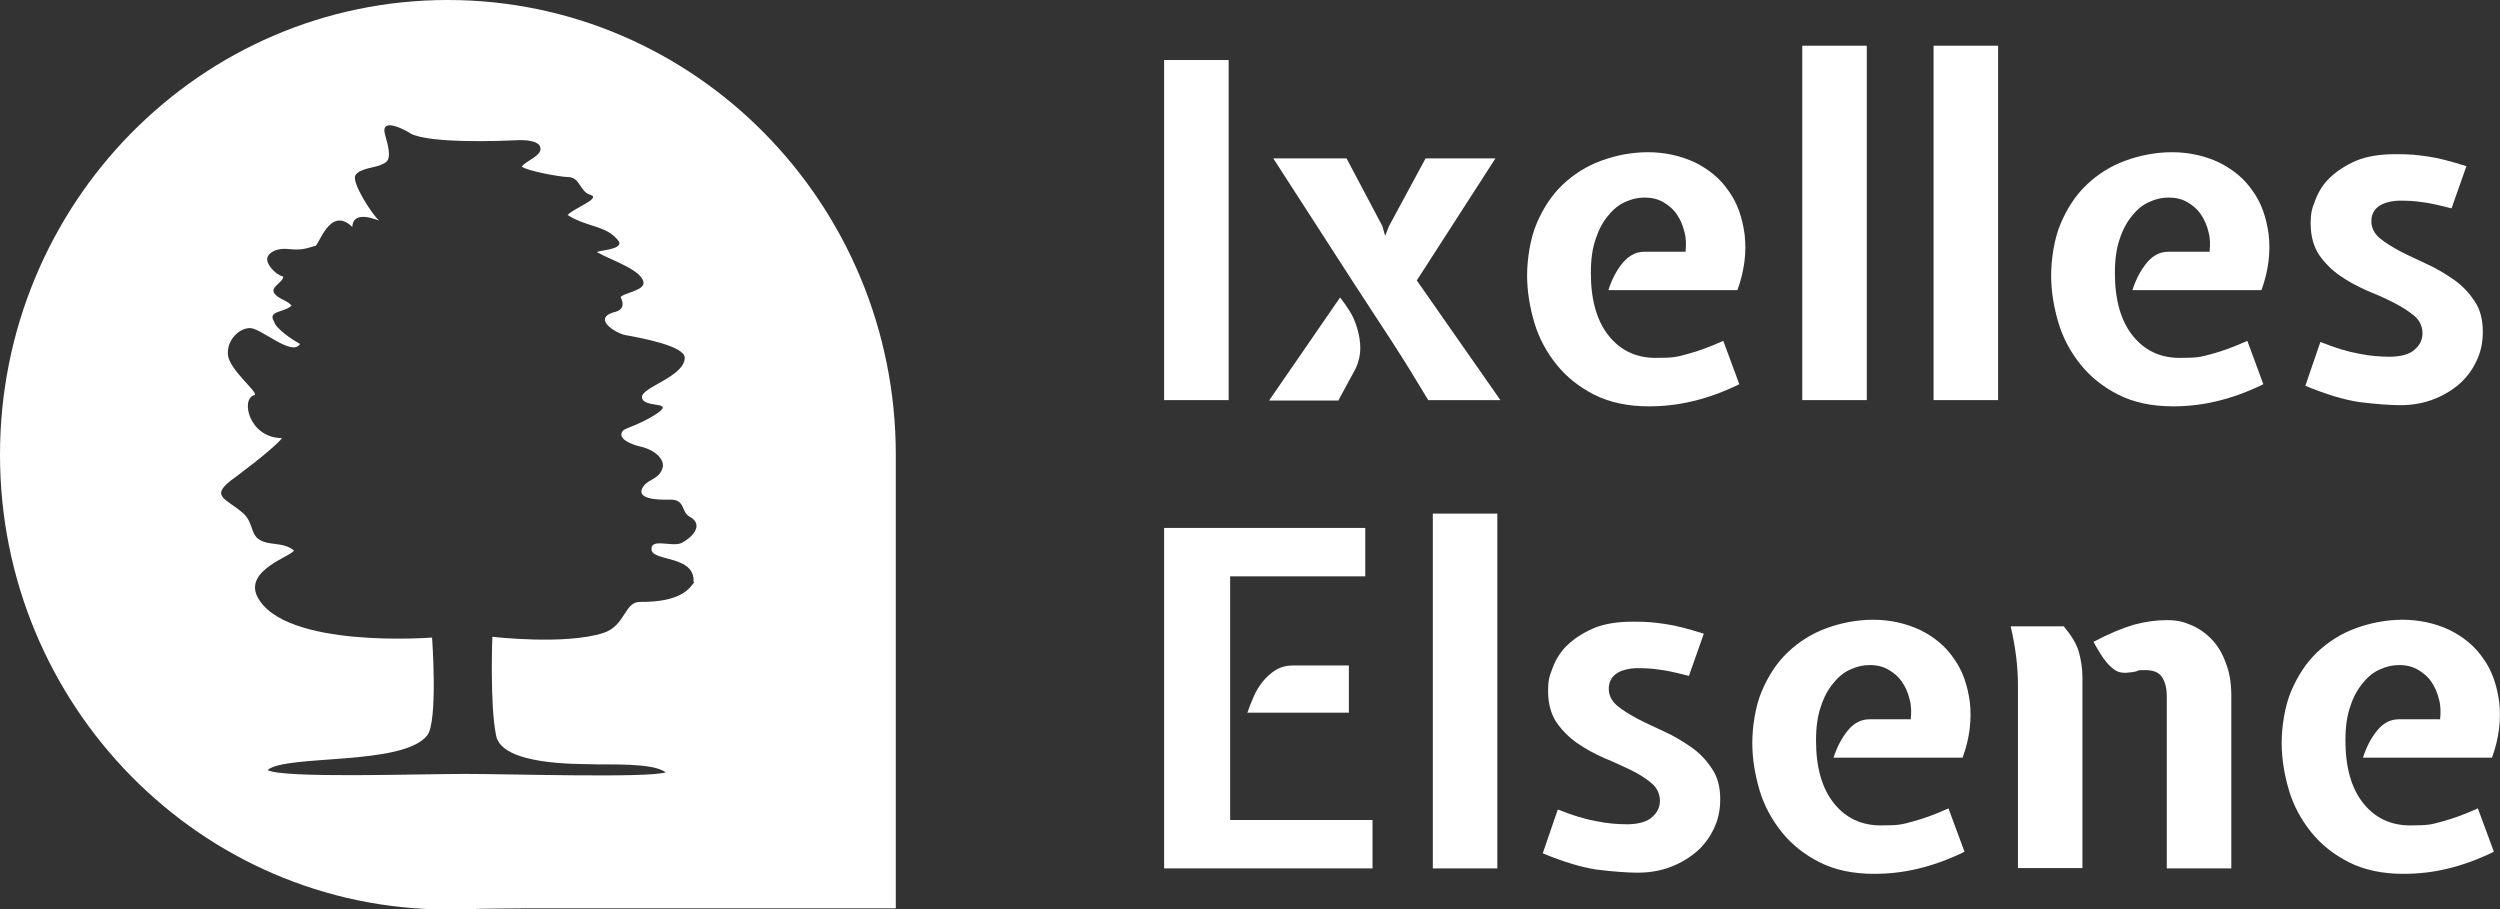
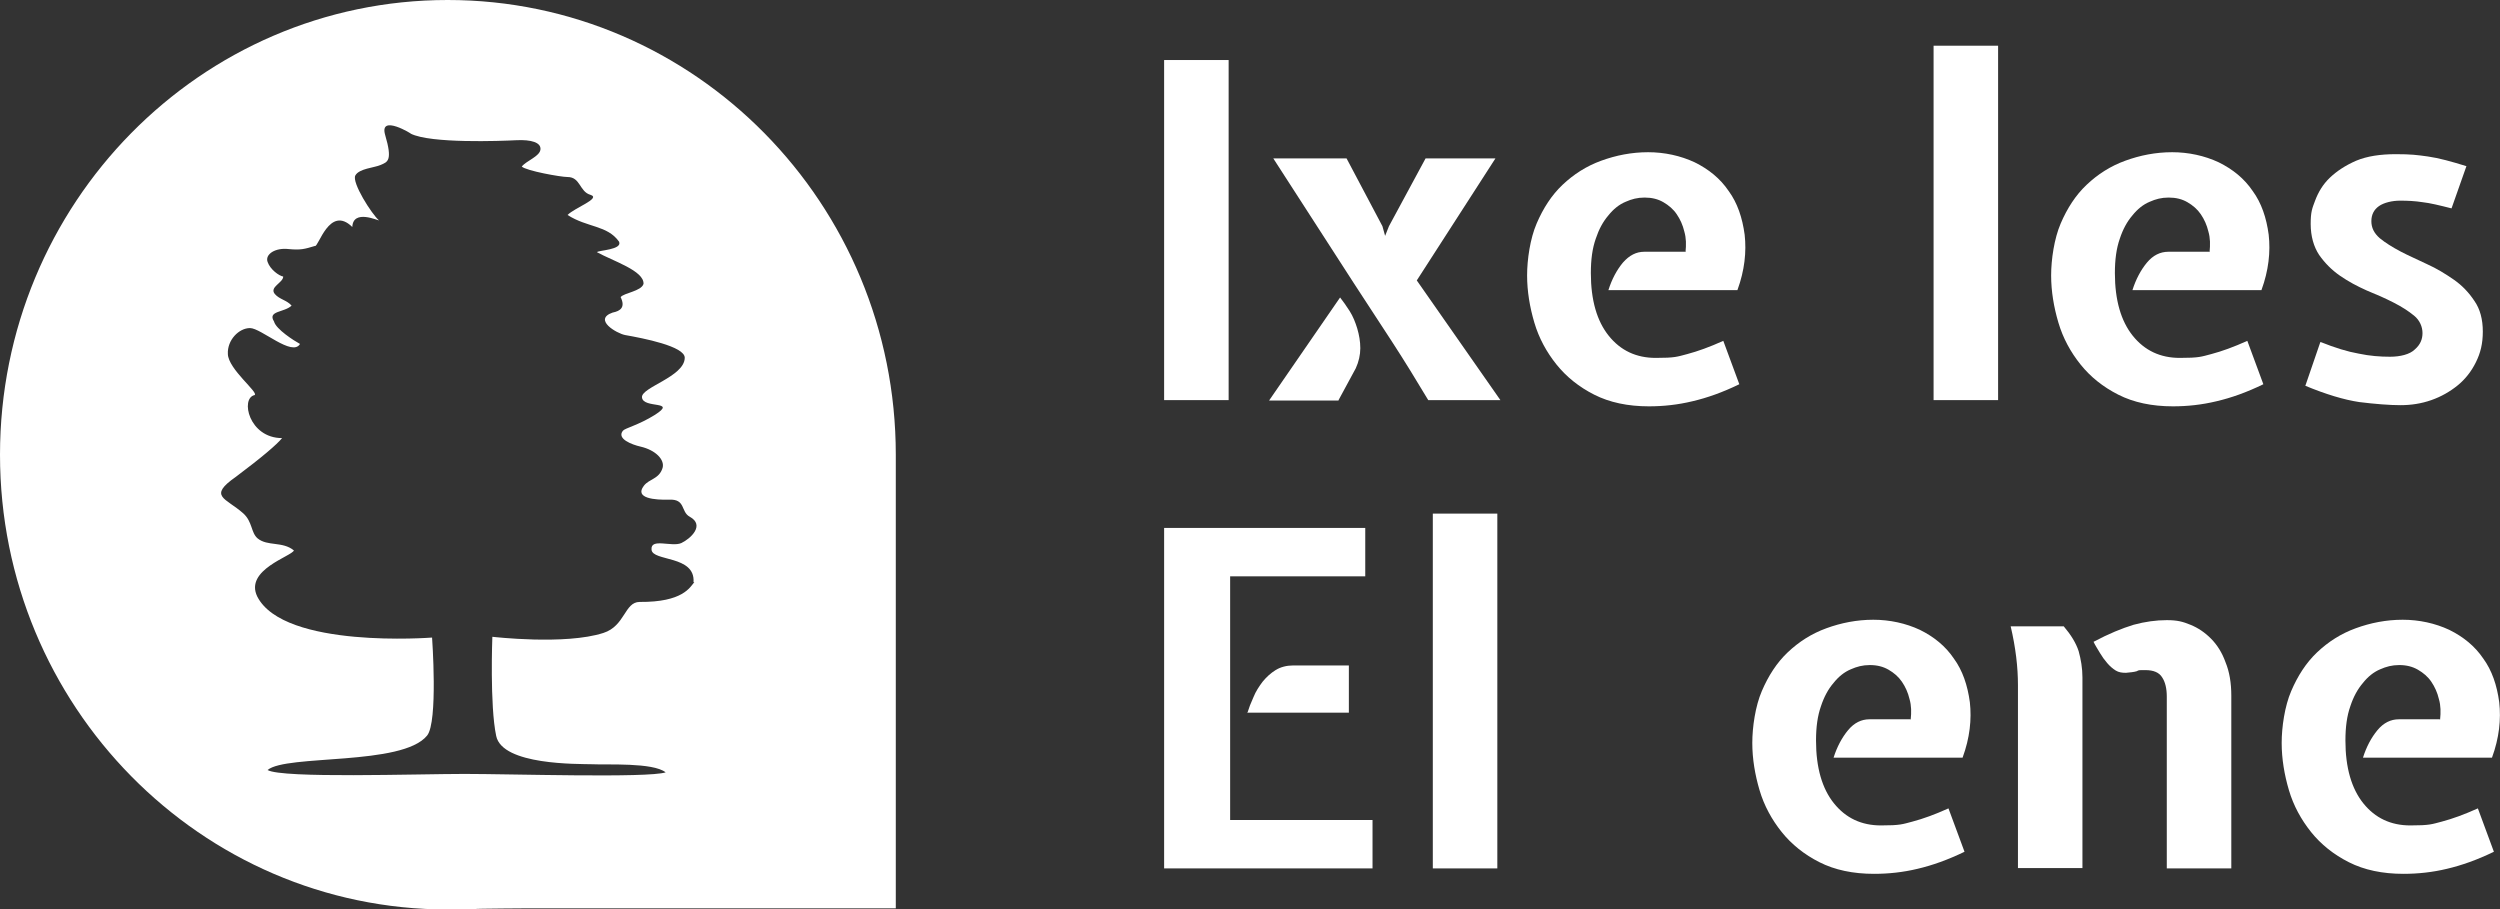
<svg xmlns="http://www.w3.org/2000/svg" width="88" height="32" viewBox="0 0 88 32" fill="none">
  <rect x="0" y="0" width="88" height="32" fill="#333333" stroke="none" />
  <g clip-path="url(#clip0_6_940)">
    <path d="M31.532 16.007C31.532 7.172 24.465 0 15.759 0C7.053 0 0 7.172 0 16.007C0 24.842 7.067 32.014 15.759 32.014C24.452 32.014 16.458 32 16.767 31.973H31.532V16.32C31.532 16.211 31.532 16.116 31.532 16.007ZM24.439 20.492C24.291 20.67 24.035 21.201 22.517 21.188C21.98 21.188 22.007 22.033 21.241 22.279C19.897 22.715 17.331 22.415 17.331 22.415C17.331 22.415 17.237 24.828 17.466 25.905C17.681 26.942 20.354 26.887 20.824 26.901C21.362 26.928 22.988 26.833 23.431 27.187C22.813 27.392 17.976 27.242 16.351 27.242C14.685 27.242 9.929 27.405 9.418 27.105C10.076 26.546 14.161 26.969 15.034 25.892C15.424 25.415 15.209 22.442 15.209 22.442C15.209 22.442 9.996 22.851 9.055 20.997C8.598 20.056 10.278 19.579 10.345 19.375C9.942 19.047 9.418 19.238 9.069 18.952C8.827 18.747 8.894 18.366 8.558 18.066C7.94 17.52 7.309 17.479 8.303 16.784C9.23 16.089 9.754 15.639 9.929 15.421C8.76 15.421 8.451 14.016 8.961 13.907C9.122 13.825 8.034 12.994 8.021 12.462C7.994 11.971 8.41 11.548 8.8 11.548C9.19 11.548 10.291 12.571 10.56 12.107C10.358 11.998 9.714 11.589 9.646 11.317C9.405 10.935 10.009 11.003 10.264 10.758C10.103 10.567 9.835 10.539 9.673 10.348C9.472 10.103 9.969 9.953 9.969 9.735C9.821 9.708 9.512 9.49 9.418 9.217C9.324 8.944 9.7 8.712 10.157 8.767C10.587 8.808 10.721 8.767 11.084 8.658C11.205 8.726 11.595 7.199 12.401 7.99C12.428 7.349 13.314 7.772 13.341 7.758C13.086 7.54 12.374 6.422 12.508 6.176C12.642 5.931 13.18 5.904 13.395 5.808C13.65 5.699 13.825 5.658 13.556 4.745C13.341 3.995 14.55 4.745 14.456 4.704C15.155 5.058 17.627 4.963 18.164 4.936C18.702 4.908 19.051 5.017 19.024 5.263C18.997 5.508 18.527 5.658 18.366 5.863C18.527 6.013 19.736 6.231 19.978 6.231C20.435 6.231 20.395 6.749 20.784 6.858C21.174 6.981 20.233 7.308 19.978 7.567C20.677 8.017 21.375 7.922 21.792 8.508C21.913 8.794 21.066 8.808 21.012 8.876C21.577 9.19 22.678 9.53 22.652 9.994C22.571 10.253 21.966 10.308 21.846 10.458C22.02 10.812 21.846 10.948 21.563 11.003C20.865 11.248 21.711 11.739 22.007 11.794C22.625 11.903 24.116 12.189 24.103 12.598C24.089 13.266 22.558 13.634 22.598 13.989C22.638 14.398 23.861 14.084 23.055 14.602C22.463 14.971 22.007 15.066 21.926 15.162C21.698 15.448 22.248 15.652 22.544 15.72C23.081 15.843 23.404 16.184 23.323 16.47C23.202 16.866 22.853 16.852 22.665 17.098C22.316 17.547 23.068 17.602 23.552 17.588C24.143 17.561 23.955 18.011 24.277 18.188C24.828 18.488 24.304 18.965 23.982 19.116C23.646 19.265 22.893 18.925 22.934 19.347C22.961 19.77 24.479 19.538 24.412 20.492" fill="white" />
    <path d="M43.248 2.113H40.977V14.084H43.248V2.113Z" fill="white" />
    <path d="M47.117 14.098H44.672L47.171 10.471C47.278 10.608 47.386 10.758 47.507 10.948C47.628 11.139 47.708 11.344 47.775 11.562C47.843 11.794 47.883 12.026 47.883 12.257C47.883 12.489 47.829 12.735 47.722 12.966L47.117 14.084V14.098ZM44.82 5.576H47.399L48.662 7.963L48.756 8.303L48.891 7.963L50.18 5.576H52.639L49.871 9.871L52.814 14.084H50.274C49.858 13.389 49.441 12.707 48.998 12.026C48.555 11.344 48.111 10.662 47.654 9.967L44.82 5.576Z" fill="white" />
    <path d="M59.33 8.876C59.356 8.617 59.356 8.385 59.289 8.153C59.235 7.922 59.141 7.717 59.02 7.54C58.9 7.363 58.738 7.226 58.55 7.117C58.362 7.008 58.147 6.954 57.892 6.954C57.637 6.954 57.435 7.008 57.22 7.104C56.992 7.199 56.79 7.363 56.616 7.581C56.428 7.799 56.28 8.072 56.172 8.399C56.051 8.74 55.998 9.135 55.998 9.612C55.998 10.567 56.212 11.303 56.629 11.821C57.045 12.339 57.596 12.598 58.282 12.598C58.967 12.598 59.034 12.557 59.397 12.462C59.759 12.366 60.176 12.216 60.66 11.998L61.224 13.525C60.633 13.812 60.095 14.003 59.571 14.125C59.061 14.248 58.55 14.303 58.04 14.303C57.301 14.303 56.656 14.166 56.118 13.893C55.581 13.621 55.138 13.266 54.788 12.83C54.439 12.394 54.17 11.903 54.009 11.357C53.848 10.812 53.754 10.253 53.754 9.694C53.754 9.135 53.861 8.399 54.09 7.867C54.318 7.335 54.614 6.872 55.003 6.504C55.393 6.136 55.836 5.849 56.36 5.658C56.884 5.467 57.435 5.358 58.013 5.358C58.59 5.358 59.155 5.481 59.652 5.713C60.149 5.958 60.552 6.285 60.848 6.722C61.157 7.144 61.331 7.663 61.412 8.262C61.479 8.862 61.412 9.517 61.157 10.212H56.616C56.736 9.83 56.911 9.503 57.126 9.244C57.355 8.985 57.596 8.862 57.879 8.862H59.316L59.33 8.876Z" fill="white" />
-     <path d="M65.711 1.609H63.44V14.084H65.711V1.609Z" fill="white" />
    <path d="M70.333 1.609H68.062V14.084H70.333V1.609Z" fill="white" />
    <path d="M77.776 8.876C77.803 8.617 77.803 8.385 77.736 8.153C77.682 7.922 77.588 7.717 77.467 7.54C77.346 7.363 77.185 7.226 76.996 7.117C76.808 7.008 76.594 6.954 76.338 6.954C76.083 6.954 75.881 7.008 75.666 7.104C75.438 7.199 75.237 7.363 75.062 7.581C74.874 7.799 74.726 8.072 74.618 8.399C74.498 8.74 74.444 9.135 74.444 9.612C74.444 10.567 74.659 11.303 75.075 11.821C75.492 12.339 76.043 12.598 76.728 12.598C77.413 12.598 77.48 12.557 77.843 12.462C78.206 12.366 78.622 12.216 79.106 11.998L79.67 13.525C79.079 13.812 78.542 14.003 78.018 14.125C77.507 14.248 76.996 14.303 76.486 14.303C75.747 14.303 75.102 14.166 74.565 13.893C74.027 13.621 73.584 13.266 73.235 12.83C72.885 12.394 72.617 11.903 72.456 11.357C72.294 10.812 72.2 10.253 72.2 9.694C72.2 9.135 72.308 8.399 72.536 7.867C72.764 7.335 73.06 6.872 73.45 6.504C73.839 6.136 74.283 5.849 74.807 5.658C75.331 5.467 75.881 5.358 76.459 5.358C77.037 5.358 77.601 5.481 78.098 5.713C78.595 5.958 78.998 6.285 79.294 6.722C79.603 7.144 79.778 7.663 79.858 8.262C79.925 8.862 79.858 9.517 79.603 10.212H75.062C75.183 9.83 75.357 9.503 75.572 9.244C75.787 8.985 76.043 8.862 76.325 8.862H77.762L77.776 8.876Z" fill="white" />
    <path d="M81.685 12.039C82.196 12.244 82.639 12.38 83.029 12.448C83.418 12.53 83.781 12.557 84.13 12.557C84.48 12.557 84.829 12.476 85.004 12.298C85.192 12.135 85.272 11.944 85.272 11.726C85.272 11.508 85.178 11.276 84.977 11.112C84.775 10.948 84.547 10.799 84.251 10.649C83.956 10.498 83.647 10.362 83.311 10.226C82.975 10.076 82.666 9.912 82.371 9.708C82.075 9.503 81.833 9.258 81.632 8.971C81.444 8.685 81.336 8.317 81.336 7.881C81.336 7.444 81.39 7.335 81.497 7.049C81.605 6.763 81.766 6.49 82.008 6.258C82.25 6.026 82.559 5.822 82.935 5.658C83.324 5.495 83.795 5.427 84.332 5.427C84.87 5.427 85.071 5.454 85.461 5.508C85.85 5.563 86.294 5.686 86.818 5.849L86.294 7.335C85.864 7.226 85.528 7.144 85.272 7.117C85.017 7.076 84.749 7.063 84.48 7.063C84.211 7.063 83.916 7.131 83.741 7.254C83.566 7.376 83.472 7.553 83.472 7.785C83.472 8.017 83.566 8.208 83.768 8.385C83.969 8.549 84.211 8.699 84.493 8.849C84.775 8.999 85.098 9.135 85.434 9.299C85.77 9.449 86.079 9.64 86.374 9.844C86.67 10.049 86.912 10.308 87.1 10.594C87.301 10.88 87.395 11.248 87.395 11.671C87.395 12.094 87.315 12.421 87.153 12.748C86.992 13.075 86.777 13.348 86.509 13.566C86.24 13.784 85.931 13.962 85.582 14.084C85.232 14.207 84.87 14.262 84.493 14.262C84.117 14.262 83.593 14.221 83.042 14.152C82.505 14.071 81.873 13.88 81.148 13.58L81.672 12.053L81.685 12.039Z" fill="white" />
    <path d="M40.977 18.584H48.057V20.288H43.301V28.864H48.313V30.568H40.977V18.597V18.584ZM43.906 25.101C43.96 24.924 44.027 24.747 44.121 24.542C44.202 24.337 44.322 24.16 44.443 23.997C44.578 23.833 44.725 23.697 44.9 23.588C45.075 23.479 45.29 23.424 45.518 23.424H47.48V25.087H43.892L43.906 25.101Z" fill="white" />
    <path d="M52.706 18.079H50.435V30.568H52.706V18.079Z" fill="white" />
-     <path d="M54.842 28.496C55.353 28.701 55.796 28.837 56.186 28.905C56.575 28.987 56.938 29.014 57.287 29.014C57.637 29.014 57.986 28.932 58.161 28.755C58.349 28.591 58.429 28.401 58.429 28.182C58.429 27.964 58.335 27.732 58.134 27.569C57.946 27.405 57.704 27.255 57.408 27.105C57.113 26.969 56.804 26.819 56.468 26.683C56.132 26.533 55.823 26.369 55.527 26.164C55.232 25.96 54.99 25.715 54.788 25.428C54.6 25.142 54.493 24.774 54.493 24.337C54.493 23.901 54.547 23.792 54.654 23.506C54.761 23.219 54.923 22.947 55.164 22.715C55.406 22.483 55.715 22.279 56.092 22.115C56.481 21.951 56.951 21.883 57.489 21.883C58.026 21.883 58.228 21.91 58.617 21.965C59.007 22.02 59.45 22.142 59.974 22.306L59.45 23.792C59.02 23.683 58.684 23.601 58.429 23.574C58.174 23.533 57.905 23.519 57.637 23.519C57.368 23.519 57.072 23.587 56.898 23.71C56.723 23.833 56.629 24.01 56.629 24.242C56.629 24.474 56.723 24.665 56.925 24.842C57.126 25.006 57.368 25.155 57.65 25.305C57.932 25.456 58.255 25.592 58.59 25.755C58.926 25.905 59.235 26.096 59.531 26.301C59.827 26.505 60.068 26.764 60.256 27.051C60.458 27.337 60.552 27.705 60.552 28.128C60.552 28.55 60.471 28.878 60.31 29.205C60.149 29.532 59.934 29.805 59.665 30.023C59.397 30.241 59.088 30.418 58.738 30.541C58.389 30.664 58.026 30.718 57.65 30.718C57.274 30.718 56.75 30.677 56.199 30.609C55.662 30.527 55.03 30.337 54.305 30.037L54.829 28.51L54.842 28.496Z" fill="white" />
    <path d="M67.256 25.333C67.283 25.074 67.283 24.842 67.216 24.61C67.162 24.378 67.068 24.174 66.947 23.997C66.826 23.819 66.665 23.683 66.477 23.574C66.289 23.465 66.074 23.41 65.819 23.41C65.563 23.41 65.362 23.465 65.147 23.56C64.918 23.656 64.717 23.819 64.542 24.038C64.354 24.256 64.207 24.528 64.099 24.855C63.978 25.196 63.924 25.592 63.924 26.069C63.924 27.023 64.139 27.76 64.556 28.278C64.972 28.796 65.523 29.055 66.208 29.055C66.894 29.055 66.961 29.014 67.323 28.919C67.686 28.823 68.103 28.673 68.586 28.455L69.151 29.982C68.559 30.268 68.022 30.459 67.498 30.582C66.987 30.705 66.477 30.759 65.966 30.759C65.228 30.759 64.583 30.623 64.045 30.35C63.508 30.078 63.065 29.723 62.715 29.287C62.366 28.85 62.097 28.36 61.936 27.814C61.775 27.269 61.681 26.71 61.681 26.151C61.681 25.592 61.788 24.855 62.017 24.324C62.245 23.792 62.541 23.328 62.93 22.96C63.32 22.592 63.763 22.306 64.287 22.115C64.811 21.924 65.362 21.815 65.94 21.815C66.517 21.815 67.082 21.938 67.579 22.17C68.076 22.415 68.479 22.742 68.774 23.178C69.083 23.601 69.258 24.119 69.339 24.719C69.406 25.319 69.339 25.974 69.083 26.669H64.542C64.663 26.287 64.838 25.96 65.053 25.701C65.268 25.442 65.523 25.319 65.805 25.319H67.243L67.256 25.333Z" fill="white" />
    <path d="M72.644 22.047C72.899 22.347 73.074 22.633 73.168 22.919C73.248 23.206 73.302 23.519 73.302 23.847V30.555H71.032V24.119C71.032 23.479 70.951 22.797 70.776 22.047H72.657H72.644ZM76.271 24.515C76.271 24.242 76.218 24.01 76.11 23.847C76.003 23.669 75.801 23.588 75.519 23.588C75.237 23.588 75.304 23.588 75.21 23.628C75.116 23.656 74.982 23.669 74.834 23.683C74.699 23.683 74.579 23.669 74.471 23.601C74.364 23.533 74.269 23.451 74.175 23.342C74.081 23.233 74.001 23.124 73.92 22.988C73.84 22.851 73.759 22.729 73.692 22.592C74.229 22.306 74.699 22.115 75.103 21.992C75.505 21.883 75.895 21.829 76.271 21.829C76.647 21.829 76.836 21.883 77.104 21.992C77.373 22.101 77.615 22.265 77.83 22.483C78.045 22.701 78.219 22.974 78.34 23.315C78.475 23.642 78.542 24.038 78.542 24.487V30.568H76.271V24.528V24.515Z" fill="white" />
    <path d="M85.891 25.333C85.917 25.074 85.917 24.842 85.85 24.61C85.796 24.378 85.702 24.174 85.582 23.997C85.461 23.819 85.299 23.683 85.111 23.574C84.923 23.465 84.708 23.41 84.453 23.41C84.198 23.41 83.996 23.465 83.781 23.56C83.553 23.656 83.351 23.819 83.177 24.038C82.989 24.256 82.841 24.528 82.733 24.855C82.612 25.196 82.559 25.592 82.559 26.069C82.559 27.023 82.774 27.76 83.19 28.278C83.606 28.796 84.157 29.055 84.843 29.055C85.528 29.055 85.595 29.014 85.958 28.919C86.32 28.823 86.737 28.673 87.221 28.455L87.785 29.982C87.194 30.268 86.656 30.459 86.132 30.582C85.622 30.705 85.111 30.759 84.601 30.759C83.862 30.759 83.217 30.623 82.68 30.35C82.142 30.078 81.699 29.723 81.349 29.287C81 28.85 80.731 28.36 80.57 27.814C80.409 27.269 80.315 26.71 80.315 26.151C80.315 25.592 80.422 24.855 80.651 24.324C80.879 23.792 81.175 23.328 81.564 22.96C81.954 22.592 82.397 22.306 82.921 22.115C83.445 21.924 83.996 21.815 84.574 21.815C85.152 21.815 85.716 21.938 86.213 22.17C86.71 22.415 87.113 22.742 87.409 23.178C87.718 23.601 87.892 24.119 87.973 24.719C88.04 25.319 87.973 25.974 87.718 26.669H83.177C83.297 26.287 83.472 25.96 83.687 25.701C83.902 25.442 84.157 25.319 84.439 25.319H85.877L85.891 25.333Z" fill="white" />
  </g>
  <defs>
    <clipPath id="clip0_6_940">
      <rect width="88" height="32" fill="white" />
    </clipPath>
  </defs>
</svg>